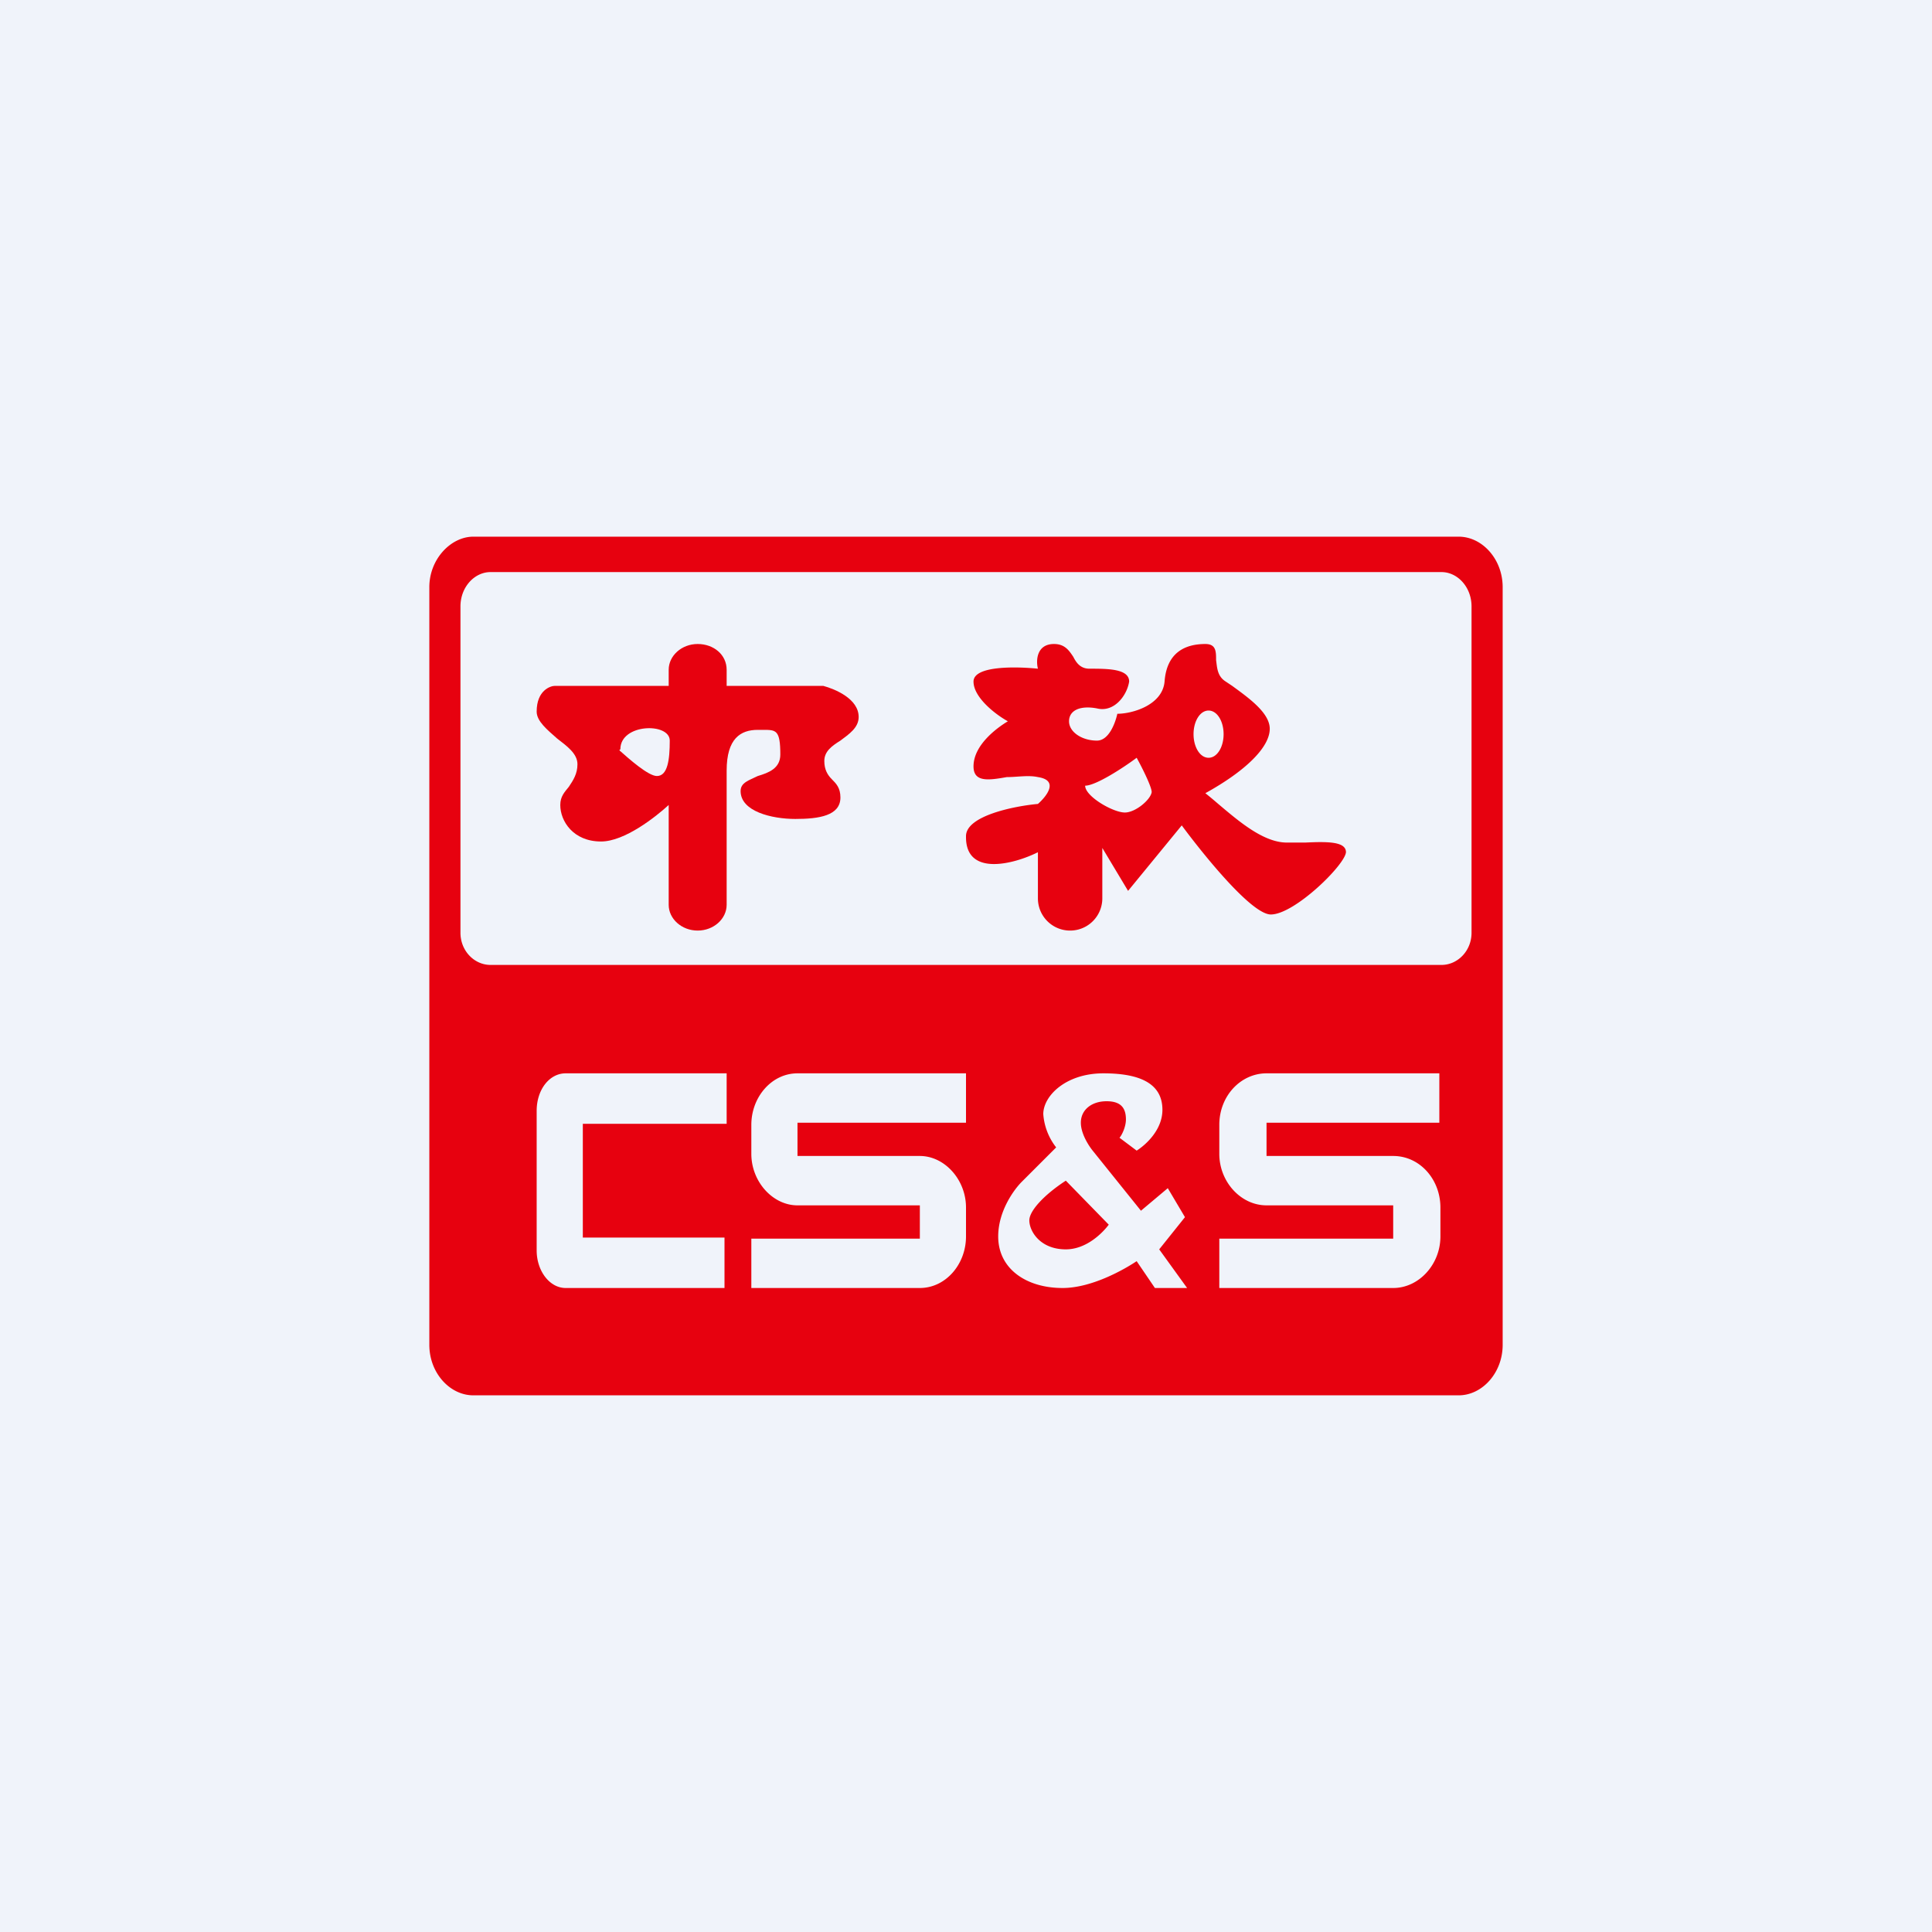
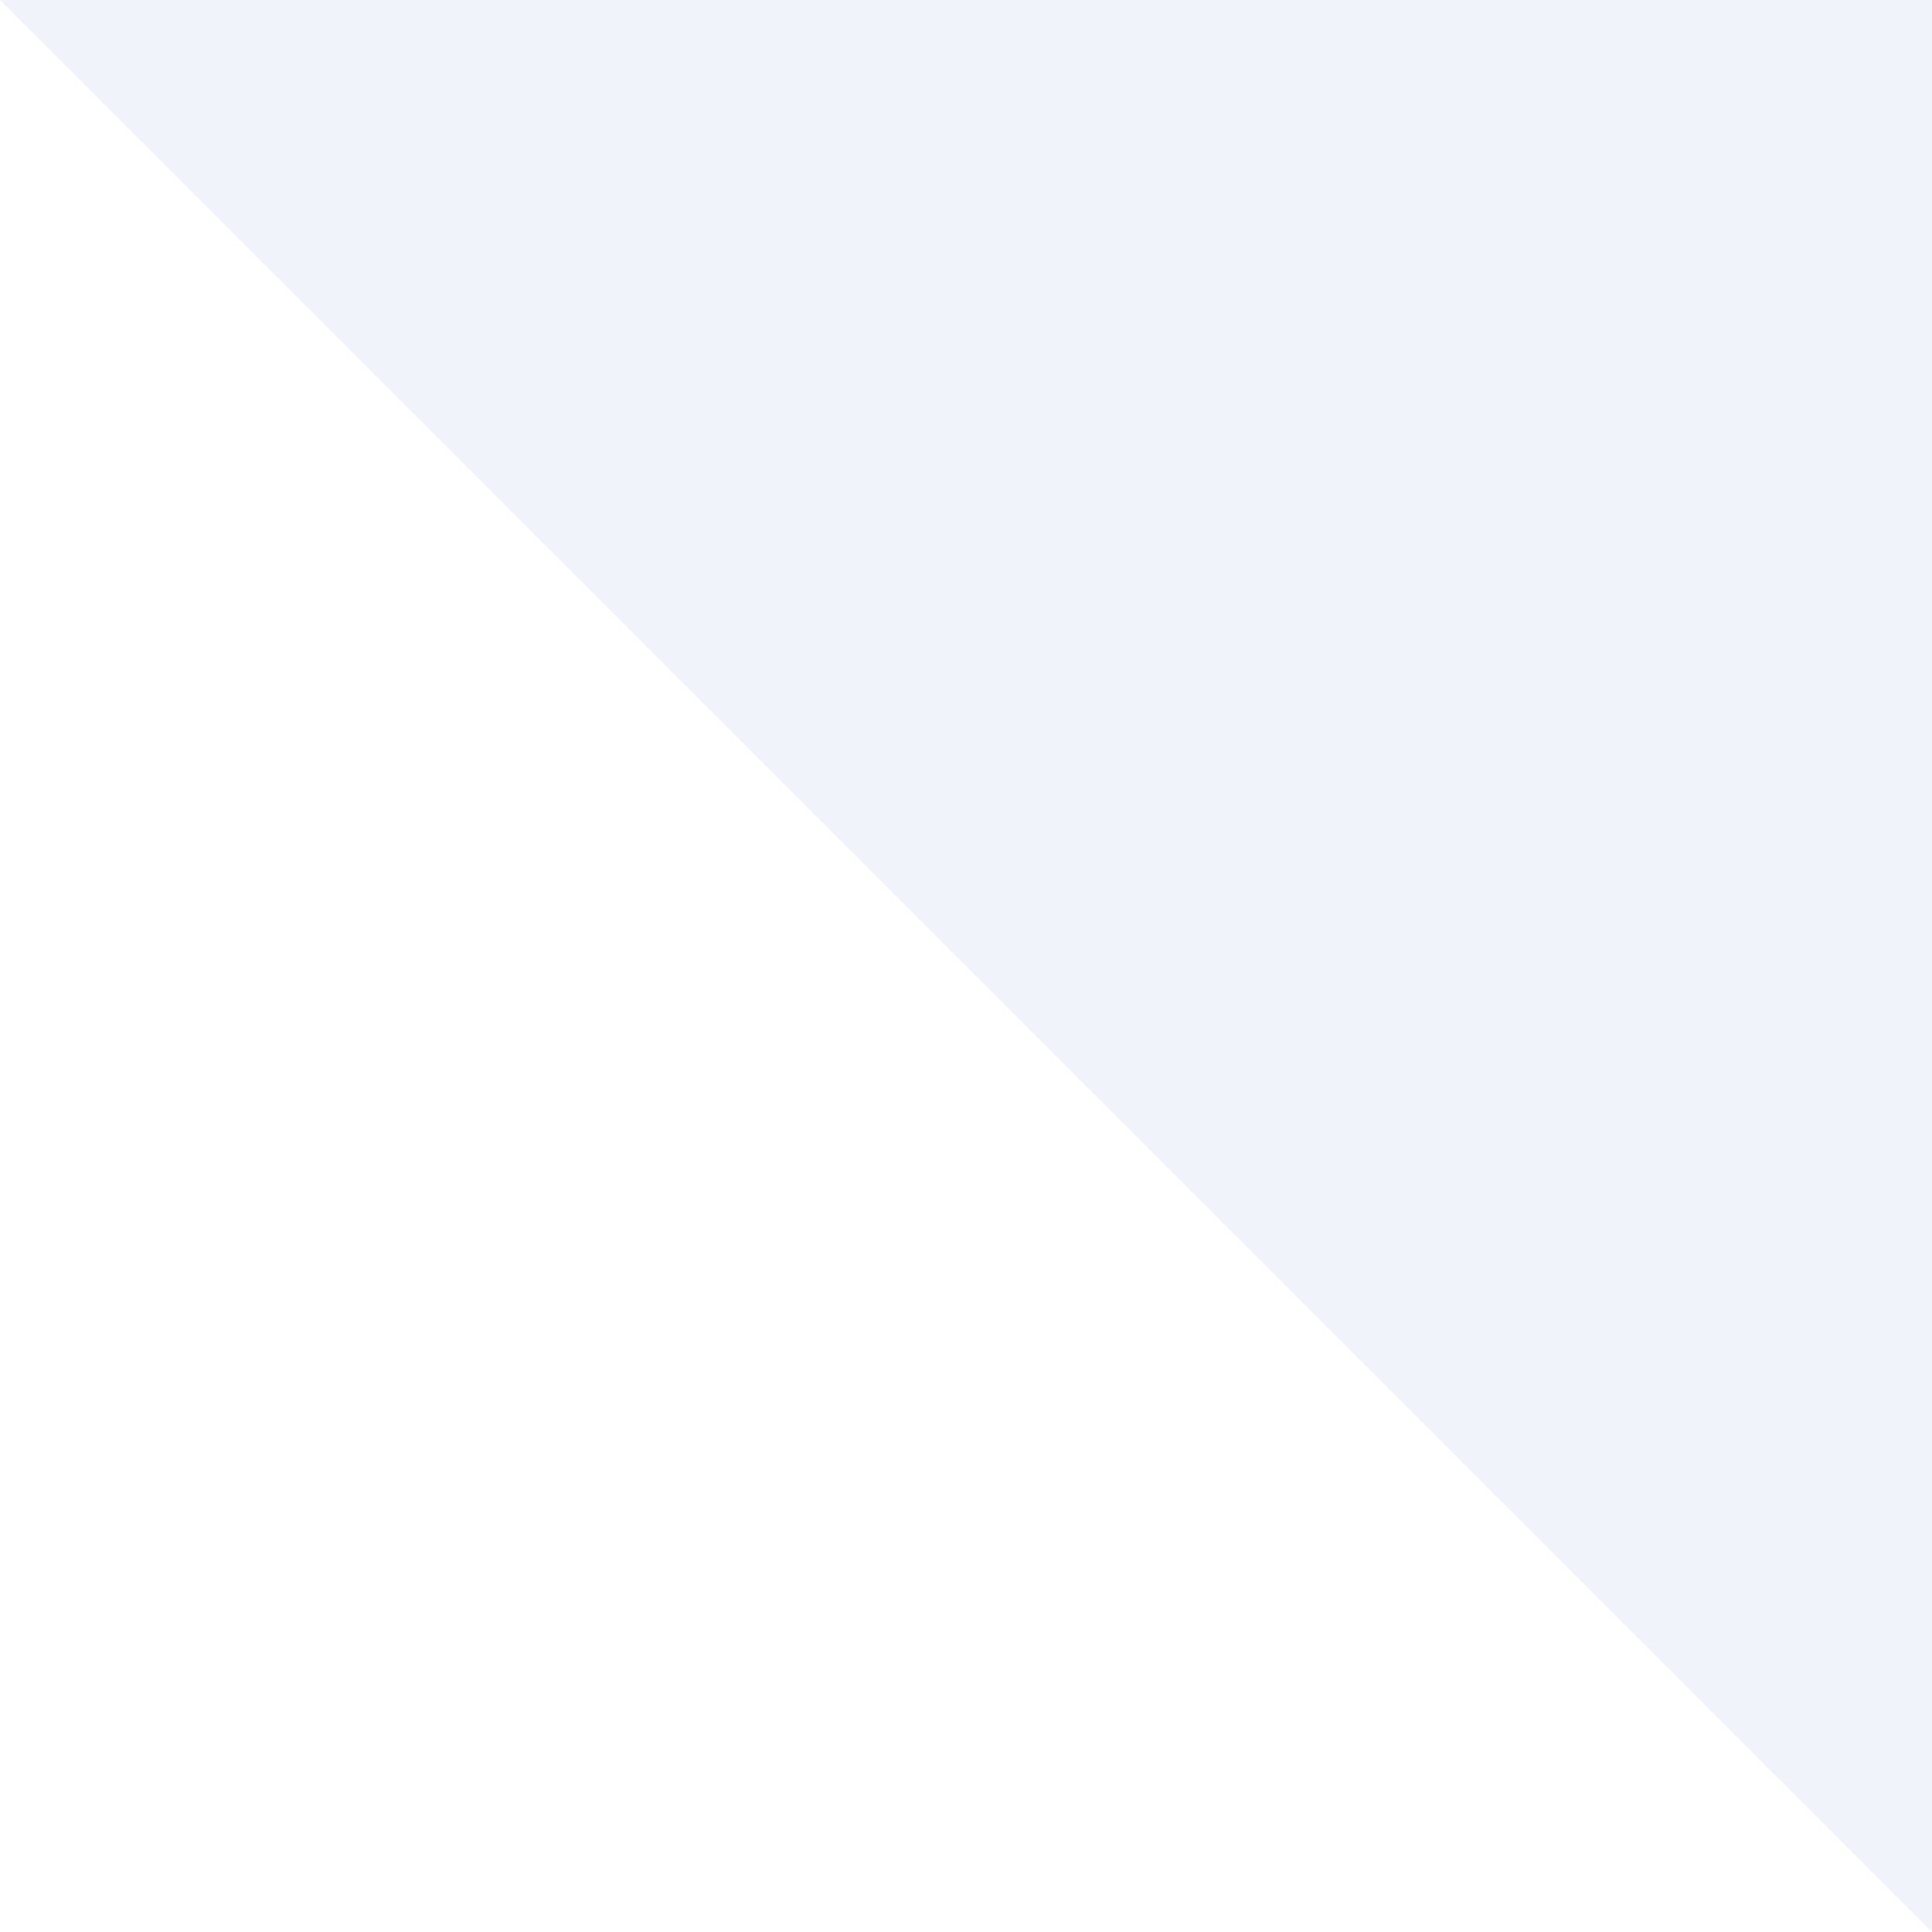
<svg xmlns="http://www.w3.org/2000/svg" width="18" height="18" viewBox="0 0 18 18">
-   <path fill="#F0F3FA" d="M0 0h18v18H0z" />
-   <path d="M5.17 6.39h1.06v-.15c0-.13.12-.24.27-.24.15 0 .27.1.27.24v.15h.9c.11.03.33.12.33.29 0 .1-.09.16-.17.22-.08.05-.15.1-.15.19 0 .08.03.13.07.17.04.04.08.08.08.17 0 .17-.2.2-.42.2-.22 0-.51-.07-.51-.26 0-.08.08-.1.16-.14.1-.03.21-.07.21-.2 0-.23-.04-.23-.16-.23h-.05c-.16 0-.29.08-.29.38v1.25c0 .13-.12.24-.27.24-.15 0-.27-.11-.27-.24V7.5c-.12.11-.41.34-.63.34-.26 0-.38-.19-.38-.34 0-.08.04-.12.08-.17.04-.06.08-.12.08-.21 0-.1-.1-.17-.19-.24C5.1 6.8 5 6.72 5 6.63c0-.2.13-.24.17-.24Zm.6.6c.09.08.27.24.35.24.1 0 .12-.15.12-.33 0-.17-.46-.16-.46.08Z" fill="#E7010F" />
-   <path fill-rule="evenodd" d="M9 7.8c0 .37.45.25.67.14v.43a.3.3 0 0 0 .6 0V7.9l.24.4.5-.61c.2.27.65.83.83.83.22 0 .69-.46.7-.58 0-.1-.17-.1-.38-.09h-.17c-.22 0-.45-.2-.64-.36a3.82 3.82 0 0 0-.12-.1c.38-.21.6-.43.6-.6 0-.15-.2-.29-.35-.4l-.06-.04c-.08-.05-.08-.13-.09-.2 0-.08 0-.15-.1-.15-.19 0-.36.08-.38.35-.02.22-.3.3-.44.3-.02.09-.08.25-.19.25-.14 0-.26-.08-.26-.18 0-.1.1-.15.26-.12.16.04.28-.12.3-.25 0-.12-.2-.12-.37-.12-.08 0-.12-.05-.15-.11-.04-.06-.08-.12-.18-.12-.16 0-.17.15-.15.23-.2-.02-.6-.03-.6.12s.21.31.32.37c-.1.06-.32.22-.32.42 0 .15.14.13.31.1.1 0 .2-.02.29 0 .2.03.08.18 0 .25-.22.02-.67.11-.67.3Zm1.73-.42c0-.05-.09-.23-.14-.32-.12.09-.38.26-.48.26 0 .1.26.25.37.25.1 0 .24-.12.25-.19Zm.53-.32c.08 0 .14-.1.14-.22s-.06-.22-.14-.22c-.08 0-.14.1-.14.22s.06.22.14.22Z" fill="#E7010F" />
-   <path fill-rule="evenodd" d="M4.41 5C4.2 5 4 5.21 4 5.47v7.06c0 .26.19.47.41.47h9.18c.22 0 .41-.21.41-.47V5.47c0-.26-.19-.47-.41-.47H4.4Zm.16.33c-.15 0-.28.14-.28.32v3.04c0 .17.13.3.28.3h8.86c.15 0 .28-.13.28-.3V5.65c0-.18-.13-.32-.28-.32H4.57ZM6.77 10v.47H5.43v1.06h1.32V12H5.27c-.15 0-.27-.16-.27-.35v-1.3c0-.2.12-.35.27-.35h1.5Zm2.23.46V10H7.43c-.24 0-.43.22-.43.48v.27c0 .26.2.48.43.48h1.14v.31H7V12h1.57c.24 0 .43-.22.43-.48v-.27c0-.26-.2-.48-.43-.48H7.43v-.31H9Zm4.41-.46v.46H11.8v.31h1.18c.25 0 .44.22.44.48v.27c0 .26-.2.48-.44.48h-1.62v-.46h1.62v-.31H11.8c-.24 0-.44-.22-.44-.48v-.27c0-.27.2-.48.44-.48h1.62Zm-2.58.34c0 .19-.16.33-.24.38l-.16-.12c.02-.02.06-.1.06-.17 0-.1-.04-.17-.18-.17-.14 0-.24.08-.24.2 0 .1.07.21.11.26l.45.56.25-.21.16.27-.24.3.26.36h-.3l-.17-.25c-.12.08-.42.25-.69.25-.34 0-.6-.18-.6-.48 0-.24.15-.44.22-.51l.32-.32a.57.57 0 0 1-.12-.31c0-.17.21-.38.56-.38.35 0 .55.1.55.34Zm-.5 1.07-.4-.41c-.2.13-.34.28-.34.37 0 .1.1.27.34.27.19 0 .34-.15.4-.23Z" fill="#E7010F" />
+   <path fill="#F0F3FA" d="M0 0h18v18z" />
</svg>